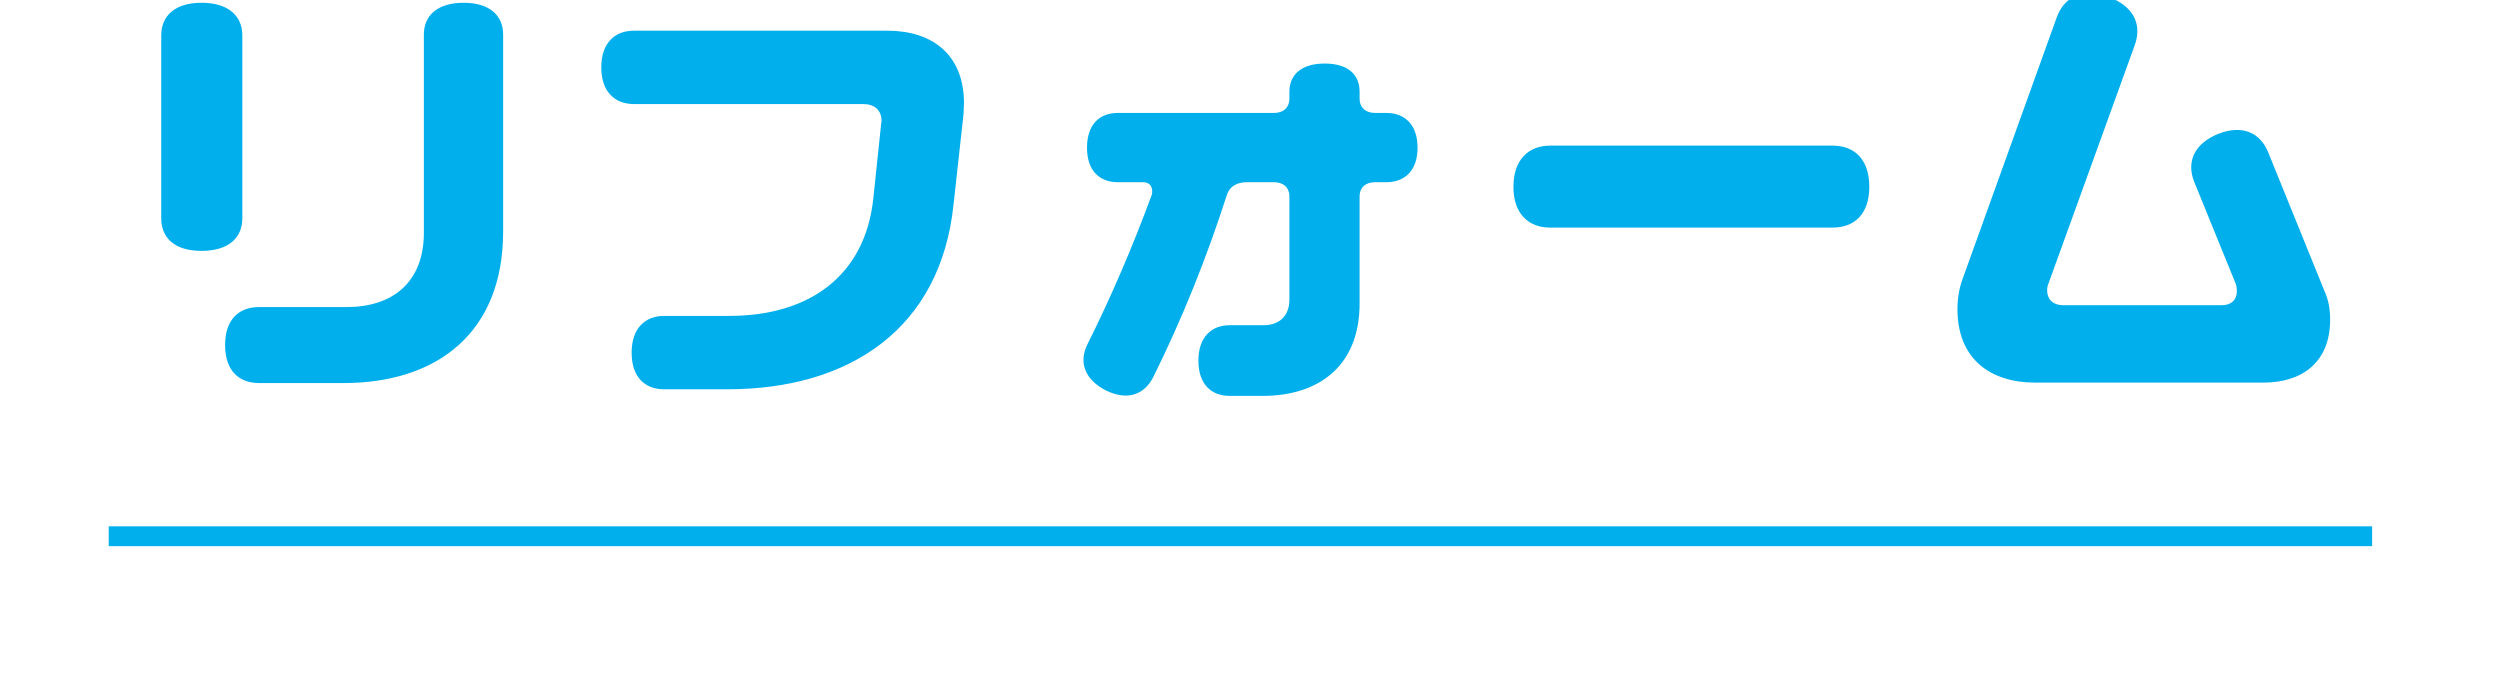
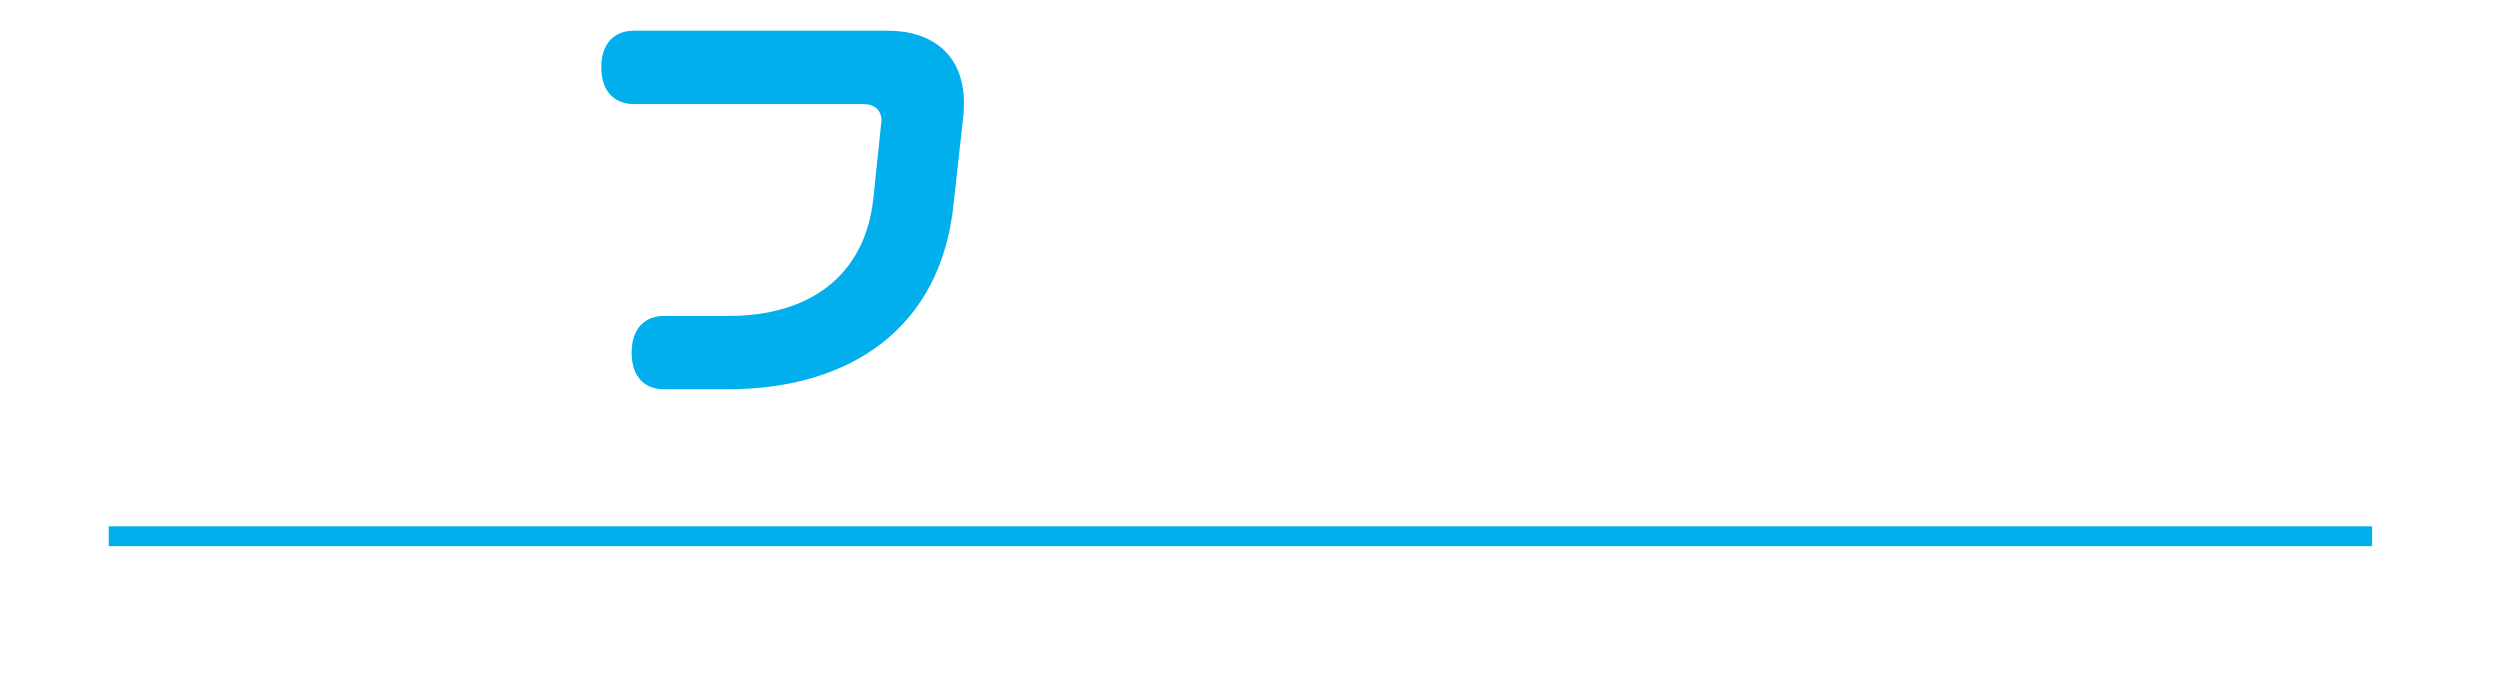
<svg xmlns="http://www.w3.org/2000/svg" width="100%" height="100%" viewBox="0 0 84 23" version="1.1" xml:space="preserve" style="fill-rule:evenodd;clip-rule:evenodd;stroke-miterlimit:10;">
  <g transform="matrix(1,0,0,1,-724,-3803)">
    <g transform="matrix(1.333,0,0,1.333,0,0)">
      <g id="ft-reform">
        <g transform="matrix(1,0,0,1,555.818,2861.82)">
-           <path d="M0,-7.988L0,-3.023C0,-0.455 -1.678,0.799 -4.029,0.799L-6.152,0.799C-6.654,0.799 -7.008,0.492 -7.008,-0.16C-7.008,-0.81 -6.654,-1.117 -6.152,-1.117L-3.938,-1.117C-2.796,-1.117 -1.998,-1.734 -1.998,-2.99L-1.998,-7.988C-1.998,-8.457 -1.667,-8.787 -0.993,-8.787C-0.331,-8.787 0,-8.457 0,-7.988M-7.602,-2.533C-8.287,-2.533 -8.618,-2.865 -8.618,-3.355L-8.618,-7.967C-8.618,-8.445 -8.287,-8.787 -7.602,-8.787C-6.917,-8.787 -6.574,-8.445 -6.574,-7.967L-6.574,-3.355C-6.574,-2.865 -6.917,-2.533 -7.602,-2.533" style="fill:rgb(0,175,236);fill-rule:nonzero;" />
-         </g>
+           </g>
        <g transform="matrix(1,0,0,1,567.434,2860.95)">
          <path d="M0,-5.387C0,-5.295 -0.011,-5.205 -0.011,-5.114L-0.262,-2.842C-0.582,0.285 -2.865,1.826 -5.969,1.826L-7.556,1.826C-8.035,1.826 -8.377,1.529 -8.377,0.902C-8.377,0.285 -8.035,-0.024 -7.556,-0.024L-5.912,-0.024C-3.938,-0.024 -2.488,-1.004 -2.283,-3.002L-2.088,-4.862C-2.088,-4.885 -2.077,-4.908 -2.077,-4.93C-2.077,-5.227 -2.271,-5.364 -2.545,-5.364L-8.32,-5.364C-8.8,-5.364 -9.142,-5.672 -9.142,-6.289C-9.142,-6.905 -8.8,-7.213 -8.32,-7.213L-1.929,-7.213C-0.799,-7.213 0,-6.608 0,-5.387" style="fill:rgb(0,175,236);fill-rule:nonzero;" />
        </g>
        <g transform="matrix(1,0,0,1,572.167,2859.77)">
-           <path d="M0,-1.896C0.011,-1.917 0.011,-1.953 0.011,-1.986C0.011,-2.134 -0.08,-2.214 -0.217,-2.214L-0.856,-2.214C-1.312,-2.214 -1.632,-2.5 -1.632,-3.082C-1.632,-3.675 -1.312,-3.96 -0.856,-3.96L3.082,-3.96C3.31,-3.96 3.47,-4.087 3.47,-4.326L3.47,-4.498C3.47,-4.919 3.767,-5.205 4.36,-5.205C4.954,-5.205 5.239,-4.919 5.239,-4.498L5.239,-4.326C5.239,-4.087 5.398,-3.96 5.627,-3.96L5.912,-3.96C6.369,-3.96 6.7,-3.675 6.7,-3.082C6.7,-2.5 6.369,-2.214 5.912,-2.214L5.627,-2.214C5.398,-2.214 5.239,-2.089 5.239,-1.849L5.239,0.844C5.239,2.407 4.223,3.172 2.796,3.172L1.963,3.172C1.507,3.172 1.176,2.887 1.176,2.282C1.176,1.688 1.507,1.391 1.963,1.391L2.819,1.391C3.196,1.391 3.47,1.174 3.47,0.741L3.47,-1.849C3.47,-2.089 3.31,-2.214 3.082,-2.214L2.397,-2.214C2.157,-2.214 1.963,-2.113 1.895,-1.896C1.381,-0.298 0.765,1.233 0.046,2.682C-0.171,3.127 -0.594,3.309 -1.153,3.036C-1.712,2.75 -1.837,2.305 -1.621,1.872C-1.016,0.661 -0.479,-0.593 0,-1.896" style="fill:rgb(0,175,236);fill-rule:nonzero;" />
-         </g>
+           </g>
        <g transform="matrix(1,0,0,1,589.33,2858.7)">
-           <path d="M0,-2.066C0.548,-2.066 0.924,-1.722 0.924,-1.027C0.924,-0.341 0.548,0 0,0L-7.122,0C-7.659,0 -8.046,-0.341 -8.046,-1.027C-8.046,-1.722 -7.659,-2.066 -7.122,-2.066L0,-2.066Z" style="fill:rgb(0,175,236);fill-rule:nonzero;" />
-         </g>
+           </g>
        <g transform="matrix(1,0,0,1,601.87,2854.23)">
-           <path d="M0,6.791C0,7.865 -0.708,8.377 -1.678,8.377L-7.441,8.377C-8.571,8.377 -9.394,7.773 -9.394,6.529C-9.394,6.244 -9.348,5.992 -9.268,5.775L-6.894,-0.822C-6.711,-1.336 -6.254,-1.586 -5.593,-1.346C-4.931,-1.107 -4.736,-0.627 -4.931,-0.113L-7.099,5.879C-7.122,5.924 -7.133,5.98 -7.133,6.049C-7.133,6.301 -6.962,6.426 -6.734,6.426L-2.728,6.426C-2.511,6.426 -2.351,6.312 -2.351,6.061C-2.351,6.004 -2.362,5.947 -2.374,5.9L-3.424,3.322C-3.618,2.842 -3.458,2.375 -2.831,2.111C-2.203,1.861 -1.758,2.09 -1.563,2.568L-0.137,6.084C-0.045,6.289 0,6.518 0,6.791" style="fill:rgb(0,175,236);fill-rule:nonzero;" />
-         </g>
+           </g>
        <g transform="matrix(1,0,0,1,545.876,2866.48)">
          <path d="M0,0L57.052,0L0,0Z" style="fill:none;fill-rule:nonzero;stroke:rgb(0,175,236);stroke-width:0.5px;" />
        </g>
      </g>
    </g>
  </g>
</svg>